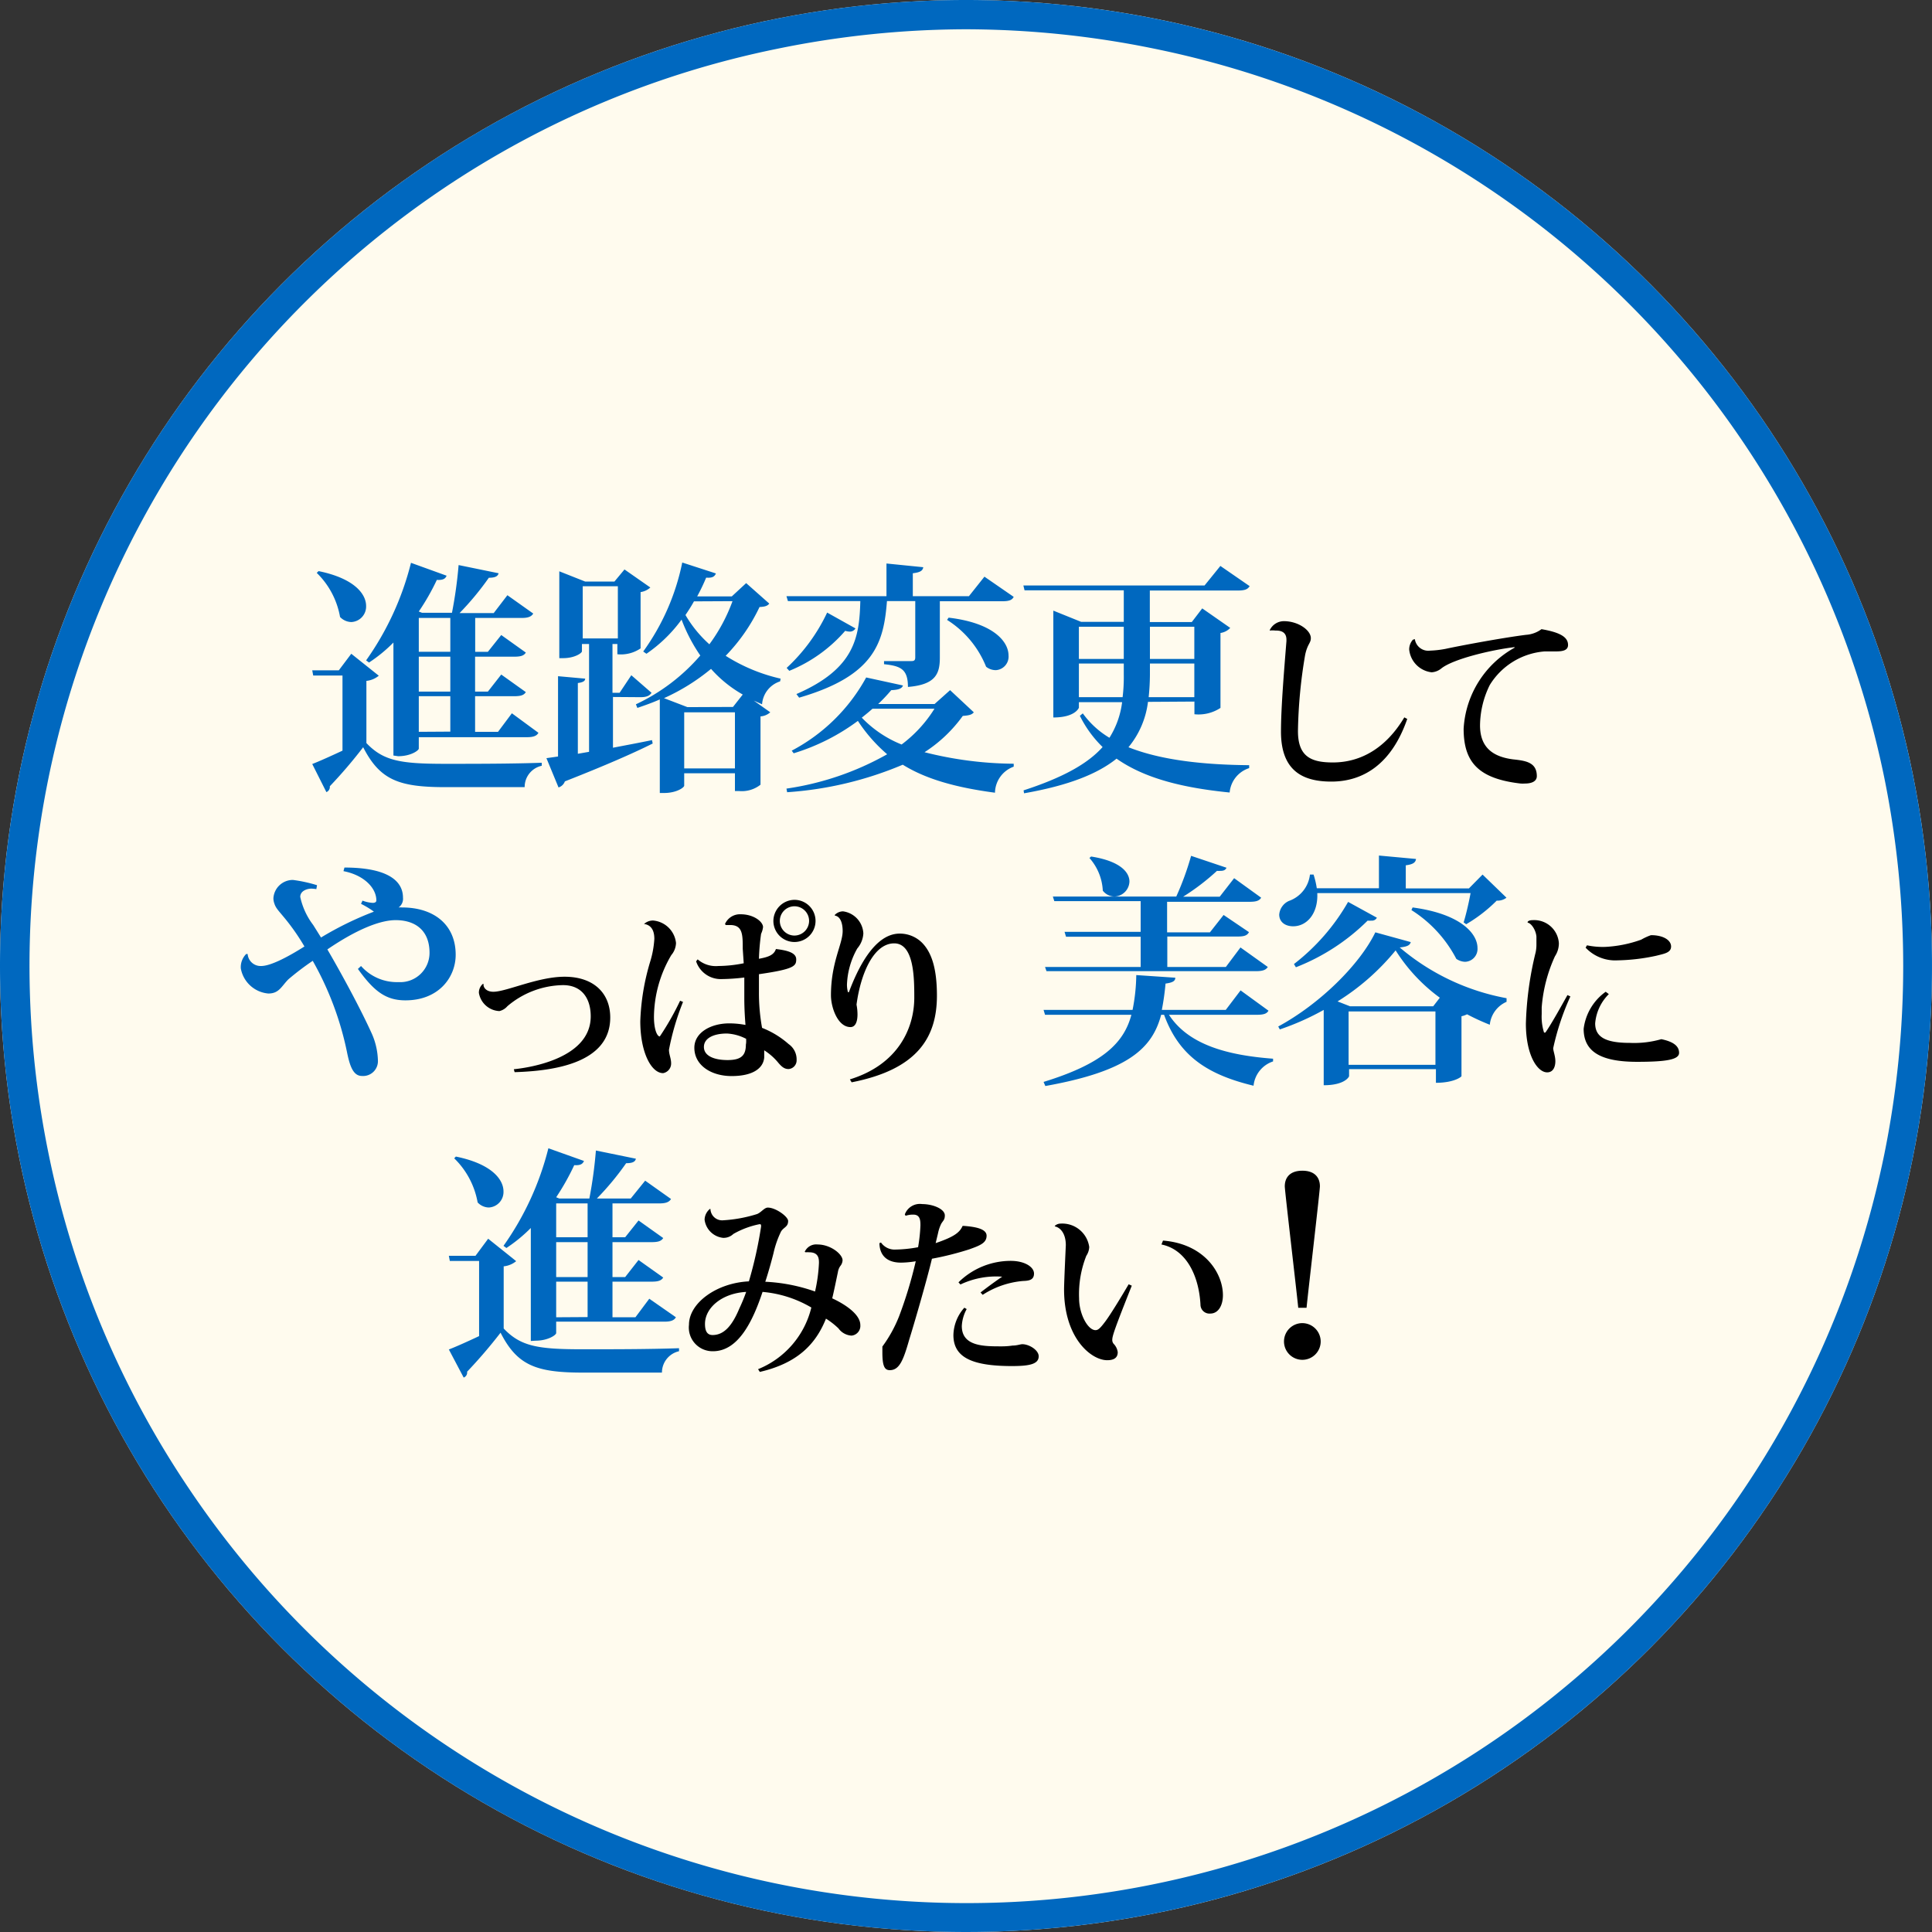
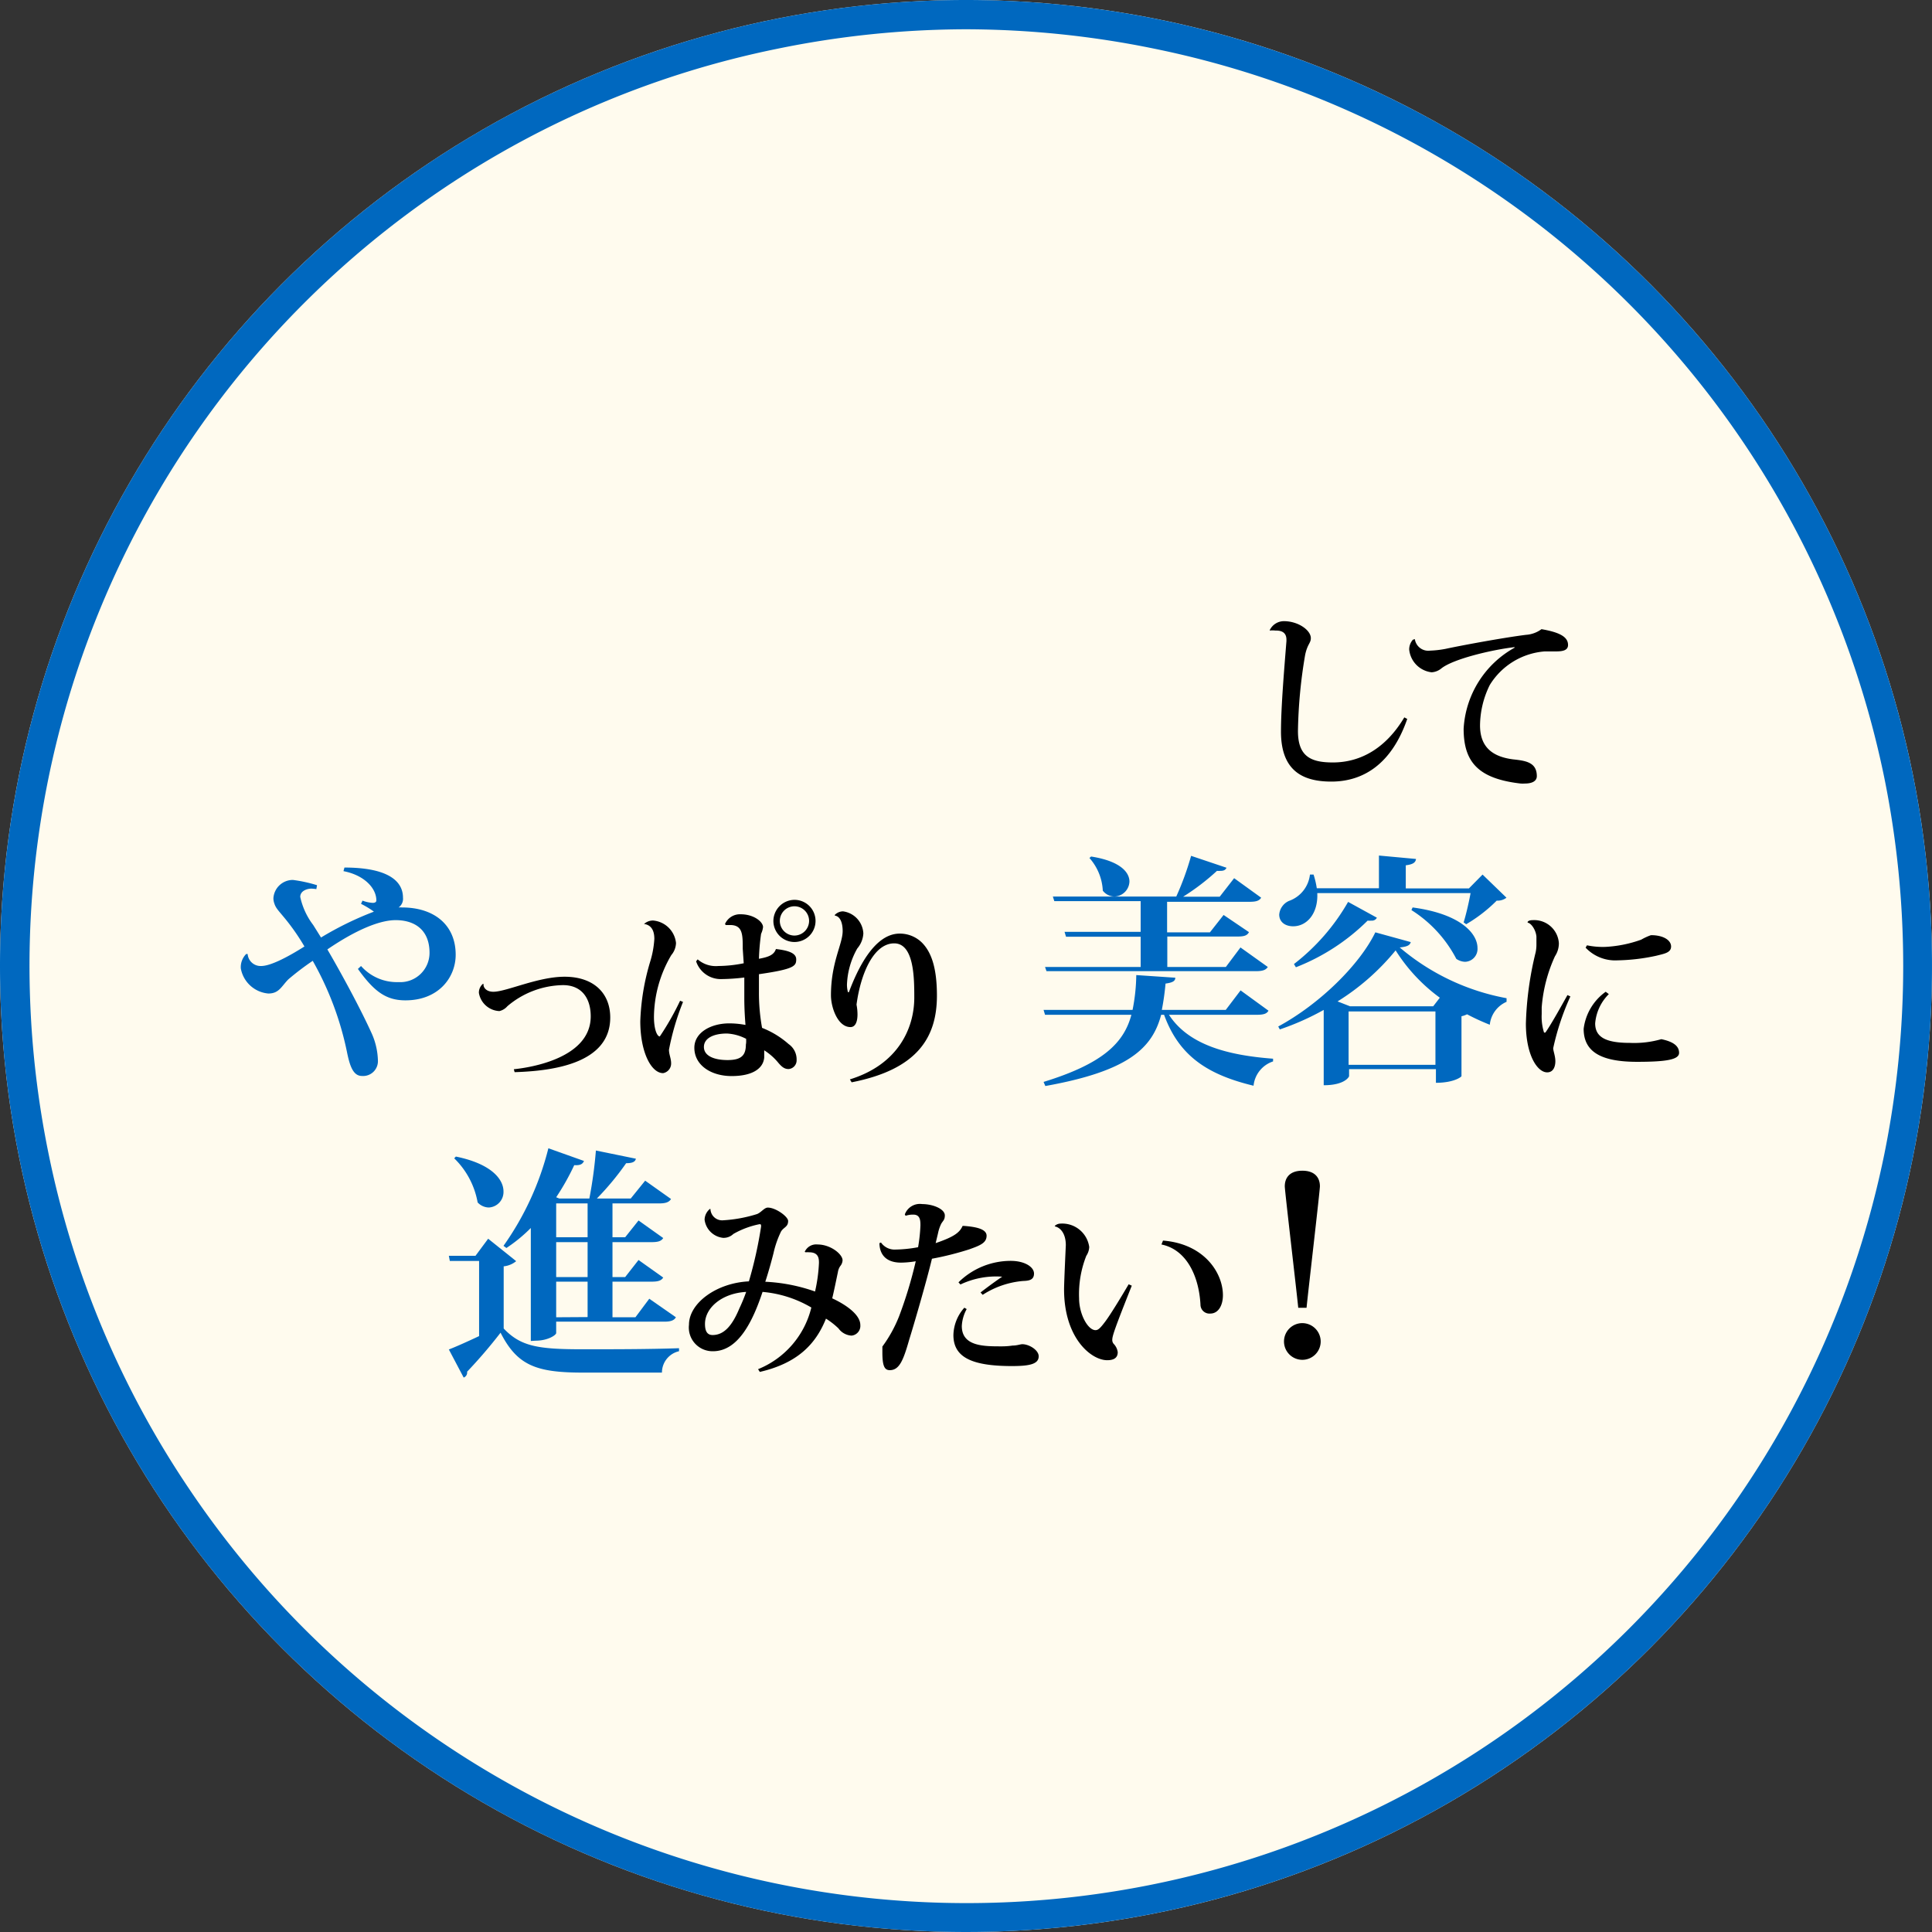
<svg xmlns="http://www.w3.org/2000/svg" width="198" height="198">
  <rect width="100%" height="100%" fill="#333333" stroke="none" />
  <defs>
    <style>.cls-2{fill:#0068bf}.cls-3{isolation:isolate}</style>
  </defs>
  <g id="レイヤー_2" data-name="レイヤー 2">
    <g id="レイヤー_1-2" data-name="レイヤー 1">
      <circle cx="99" cy="99" r="99" fill="#fffbee" />
      <path class="cls-2" d="M99 3a96.74 96.74 0 00-19.35 2 95.35 95.35 0 00-34.32 14.39A96 96 0 005 118.35a95.35 95.35 0 0014.44 34.32 96 96 0 00173.66-34.32 97 97 0 000-38.7A95.93 95.93 0 00118.35 5 96.74 96.74 0 0099 3m0-3A99 99 0 110 99 99 99 0 0199 0z" />
      <g class="cls-3">
        <g class="cls-3">
-           <path class="cls-2" d="M38.82 69.25a2.37 2.37 0 01-1.27.53v6.37c1.75 1.85 3.55 2.13 8.1 2.13 2.87 0 6.77 0 9.87-.11v.31a2.22 2.22 0 00-1.75 2.19h-8.1c-4.75 0-6.72-.7-8.45-4.09a48.74 48.74 0 01-3.42 4 .57.57 0 01-.35.6L32 78.3c.77-.3 1.92-.82 3.1-1.37v-7.7h-3l-.1-.53h2.72L36 67zm-6.17-10.72c3.67.75 4.87 2.35 4.87 3.57A1.59 1.59 0 0136 63.75a1.64 1.64 0 01-1.15-.52 8.33 8.33 0 00-2.39-4.52zm7.67 18.9V65.85a15.28 15.28 0 01-2.5 2.05l-.3-.22a29.74 29.74 0 004.6-10L45.77 59c-.12.3-.35.47-1 .43a23.56 23.56 0 01-1.85 3.24l.33.13h3.07a44.94 44.94 0 00.68-4.89l4.1.84c-.08.3-.33.46-1 .46a29.49 29.49 0 01-3 3.62h3.5L52 61l2.65 1.88c-.2.32-.52.45-1.2.45H48.7v3.47H50l1.37-1.72 2.52 1.8c-.2.32-.52.42-1.2.42h-4v3.58H50l1.37-1.75 2.52 1.8c-.2.32-.52.42-1.2.42h-4V75h2.35l1.42-1.9 2.72 2c-.17.32-.52.45-1.17.45H42.92v1.17c0 .18-.8.78-2.12.78zm5.83-14.1h-3.23v3.47h3.23zm0 7.55V67.3h-3.23v3.58zm0 4.1v-3.63h-3.23V75zm16.67-3.55v5.2c1.3-.25 2.65-.5 4-.78l.07.35c-2 1-4.85 2.25-9 3.88a1 1 0 01-.65.62l-1.24-3 1.19-.17V69.3l2.78.25c0 .25-.23.38-.75.45v7.25l1.15-.2V66h-.73v.75c0 .18-.75.7-1.92.7h-.4v-8.9l2.65 1.05h3L64 58.36l2.65 1.85a1.89 1.89 0 01-1 .47v5.77a3.58 3.58 0 01-2.38.6V66h-.5v5h.73l1.2-1.8 2.07 1.8c-.2.32-.52.45-1.15.45zm-3.1-6h3.6v-5.35h-3.6zm16.75-5.67l2.37 2.1c-.2.25-.45.32-1 .35a18.54 18.54 0 01-3.47 5A17.84 17.84 0 0080 69.55l-.05.28a2.67 2.67 0 00-1.85 2.35l-.85-.38 1.69 1.2a1.68 1.68 0 01-1 .42v7a3.09 3.09 0 01-2.19.65h-.43v-1.82h-5.2v1.27c0 .18-.77.75-2.07.75h-.43v-9.59c-.72.32-1.5.6-2.3.87l-.15-.37a19.8 19.8 0 006.6-5 17.08 17.08 0 01-1.92-3.68 14.76 14.76 0 01-3.6 3.5l-.33-.23a23.56 23.56 0 004-9.12l3.45 1.12c-.13.3-.33.48-1 .43a20.06 20.06 0 01-.92 1.92H75zm-1.35 12.69l1-1.27a12.7 12.7 0 01-3.25-2.63 21.12 21.12 0 01-4.82 3l2.4.92zm-5 6.3h5.2V73h-5.2zm1-17.12c-.27.5-.57.95-.87 1.4a12.36 12.36 0 002.45 3 17.5 17.5 0 002.37-4.42zm26.25 9.1L99.8 73c-.2.25-.48.32-1.13.37a14.49 14.49 0 01-3.92 3.72 38 38 0 009.14 1.18v.3a2.9 2.9 0 00-1.92 2.67c-4.15-.55-7.15-1.44-9.45-2.87a36.64 36.64 0 01-11.85 2.82l-.07-.37a29.58 29.58 0 0010.32-3.52 16.13 16.13 0 01-3-3.42 21.53 21.53 0 01-6.58 3.32l-.2-.27a18.51 18.51 0 007.63-7.5l3.77.82c-.1.3-.42.45-1.2.48A17.66 17.66 0 0190 72.15h5.78zm-15.75.4c6-2.6 6.45-5.83 6.55-9.53h-7.42l-.15-.5h10.25v-3.35l3.77.38c-.05.35-.3.53-1.07.62v2.35h5.75l1.59-2 3 2.07c-.17.33-.47.45-1.2.45h-6.37v5.78c0 1.67-.45 2.77-3.27 3 0-1.83-.75-2.15-2.45-2.33v-.32h2.82c.28 0 .38-.1.38-.38V61.6h-2.9c-.33 4.25-1.25 7.65-9 9.9zm-1-2.68a18.39 18.39 0 004.15-5.67l2.9 1.62a.65.65 0 01-.6.33 1.65 1.65 0 01-.45-.08 15.1 15.1 0 01-5.73 4.1zm8.8 4.18c-.35.32-.73.62-1.1.92a11.64 11.64 0 004.08 2.75 13.47 13.47 0 003.37-3.67zm7.8-9.33c4.64.55 6.14 2.48 6.14 3.88a1.39 1.39 0 01-1.3 1.5 1.59 1.59 0 01-1-.35 10.12 10.12 0 00-4-4.8zm20.43 8.63a9 9 0 01-2 4.65c3.37 1.34 7.75 1.8 12.37 1.84v.3a2.89 2.89 0 00-2 2.5c-4.72-.47-8.67-1.42-11.59-3.47-1.93 1.55-4.9 2.75-9.48 3.55l-.05-.3c4-1.3 6.57-2.72 8.1-4.44a11.72 11.72 0 01-2.33-3.2l.3-.25a9.12 9.12 0 002.73 2.5 8.91 8.91 0 001.3-3.65h-4.43v.57s-.35 1-2.62 1V62.58l2.85 1.15h4.37V60.5H105l-.12-.5h18.57l1.62-2 3 2.07c-.2.33-.5.45-1.23.45h-9v3.23h4.3l1.07-1.4 2.87 2a1.69 1.69 0 01-1 .52v7.68a4.09 4.09 0 01-2.67.65v-1.3zm-2.48-7.7h-4.6v3.3h4.6zm-4.6 7.22h4.48a17.13 17.13 0 00.12-2.32V68h-4.6zm7.28-2.4a23.17 23.17 0 01-.13 2.4h4.68V68h-4.55zm4.55-4.82h-4.55v3.3h4.55z" />
-         </g>
+           </g>
        <path d="M130.12 64.6a1.61 1.61 0 011.46-.94c1.46 0 2.76.92 2.76 1.74 0 .52-.34.58-.58 1.7a50.48 50.48 0 00-.74 7.82c0 2.62 1.34 3.22 3.58 3.22 2.88 0 5.46-1.5 7.32-4.62l.3.16c-1.62 4.68-4.56 6.42-7.78 6.42-2.9 0-5.16-1.08-5.16-5.12 0-2.54.34-6.5.56-9.28v-.14c0-.94-.8-.94-1.16-.94a2.2 2.2 0 00-.52 0zm14.88.9a1.39 1.39 0 001.56 1.18 10.32 10.32 0 001.58-.18c1.66-.36 6-1.16 8.26-1.44a3 3 0 001.58-.58c1.84.32 2.72.78 2.72 1.62 0 .56-.56.66-1.24.66h-1.16a7.26 7.26 0 00-5.62 3.44 9.5 9.5 0 00-1 4.14c0 2.2 1.24 3.2 3.36 3.48 1.28.14 2.46.28 2.46 1.72 0 .52-.5.76-1.22.76a3.39 3.39 0 01-.44 0c-4.34-.5-5.84-2.2-5.84-5.62a10.14 10.14 0 015.22-8.3v-.06c-2.38.28-6.3 1.22-7.5 2.18a1.74 1.74 0 01-1 .4 2.61 2.61 0 01-2.3-2.34 1.51 1.51 0 01.38-1z" />
        <g class="cls-3">
          <path class="cls-2" d="M35.3 88.91c4.17 0 6 1.22 6 3.09a1.09 1.09 0 01-.45 1 2.06 2.06 0 01.35 0c3.25 0 5.5 1.75 5.5 4.85 0 2.3-1.73 4.67-5.15 4.67-2 0-3.22-.92-4.87-3.22L37 99a4.9 4.9 0 003.83 1.65 3 3 0 003.19-3c0-2.37-1.54-3.35-3.47-3.35-1.65 0-4.07 1-7 3 1.53 2.62 3.4 6.1 4.48 8.47a7.25 7.25 0 01.7 2.9 1.52 1.52 0 01-1.63 1.6c-.9 0-1.25-1-1.55-2.5a32 32 0 00-3.5-9.3 27.67 27.67 0 00-2.5 1.9c-.72.73-.95 1.45-2.05 1.45a3.14 3.14 0 01-2.82-2.57 1.91 1.91 0 01.55-1.48h.15A1.33 1.33 0 0026.77 99c1 0 2.85-1 4.43-2a22.27 22.27 0 00-1.43-2.15c-1-1.33-1.47-1.65-1.65-2.25a1.56 1.56 0 01-.1-.55 2 2 0 012-1.87 14.71 14.71 0 012.47.54l-.07.4a4.45 4.45 0 00-.5-.05c-.45 0-1.15.23-1.15.85a7.29 7.29 0 001.33 2.88l.8 1.28a33.55 33.55 0 015.42-2.65 9.12 9.12 0 00-1.32-.8l.15-.33a3.57 3.57 0 001.05.23c.22 0 .37-.08.37-.25 0-1.28-1.27-2.6-3.37-3z" />
        </g>
        <path d="M52.66 109.58c1-.1 7.88-.9 7.88-5.42 0-1.8-.88-3.2-2.84-3.2a9 9 0 00-5.7 2.16 1.54 1.54 0 01-.82.5 2.23 2.23 0 01-2.1-1.86 1.17 1.17 0 01.4-.92h.08c-.06.32.24.8 1 .8 1.34 0 4.56-1.54 7.3-1.54 3 0 4.68 1.7 4.68 4.18 0 4.74-5.94 5.48-9.8 5.6zM66 94.7a1.35 1.35 0 01.94-.36 2.58 2.58 0 012.34 2.3 2 2 0 01-.48 1.24 12.66 12.66 0 00-1.78 6.34c0 1.26.32 2 .6 2a28 28 0 002.08-3.66l.3.12a26.34 26.34 0 00-1.44 4.9c0 .5.22.88.22 1.4a1 1 0 01-.82 1c-1.2 0-2.34-2.1-2.34-5.32a23.75 23.75 0 011-6.06 9.87 9.87 0 00.44-2.38c0-.72-.22-1.38-1-1.52zm10.12 2.54c0-1.46 0-2.44-1.3-2.44h-.44l-.08-.1a1.67 1.67 0 011.62-1c1.3 0 2.26.74 2.28 1.3a2.16 2.16 0 01-.2.7 22.89 22.89 0 00-.22 2.56c1-.18 1.54-.4 1.74-1 1.18.14 2.08.38 2.08 1.06s-.2 1-3.82 1.52v1.82a20.1 20.1 0 00.32 3.68 9.14 9.14 0 012.72 1.66 1.91 1.91 0 01.82 1.64.89.89 0 01-.82.92c-.4 0-.68-.18-1.12-.72a6.08 6.08 0 00-1.38-1.2v.74c-.1 1.14-1.22 1.9-3.34 1.9s-3.82-1.12-3.82-2.9c0-1.58 1.72-2.5 3.58-2.5a9 9 0 011.66.16c-.06-.78-.12-1.68-.12-2.76v-2.1a20.87 20.87 0 01-2.3.16 2.66 2.66 0 01-2.64-1.82l.16-.2a2.84 2.84 0 002.12.68 13.4 13.4 0 002.6-.28zm.3 9.2a4.77 4.77 0 00-1.92-.52c-1.34 0-2.36.46-2.36 1.38s1.06 1.34 2.42 1.34 1.88-.44 1.88-1.58c.04-.2.04-.4.02-.62zm5-14.22a2.16 2.16 0 11-2.16 2.16 2.18 2.18 0 012.16-2.16zm1.5 2.16a1.5 1.5 0 10-1.5 1.5 1.51 1.51 0 001.5-1.5zm2.62-.6a1.19 1.19 0 01.86-.38 2.4 2.4 0 012.08 2.26 2.59 2.59 0 01-.62 1.54 8.1 8.1 0 00-1.06 3.7 3 3 0 00.1.78h.1c.86-2.3 2.58-6 5.2-6a3.22 3.22 0 012.3.94c.92.94 1.52 2.5 1.52 5.42 0 4.28-2 7.56-8.74 8.88l-.18-.3c4.94-1.52 6.6-5.24 6.6-8.38 0-1.92 0-5.56-2.06-5.56s-3.42 3-3.86 6.28a5.43 5.43 0 01.1 1c0 .72-.2 1.3-.72 1.3-1.3 0-2-2-2-3.26 0-3.38 1.2-5.24 1.2-6.58 0-.86-.26-1.5-.78-1.58z" />
        <g class="cls-3">
          <path class="cls-2" d="M130 103.58c-.17.3-.47.42-1.2.42h-9c2 3.08 6 4.15 10.67 4.5v.28a2.93 2.93 0 00-2 2.49c-4.65-1.12-7.62-3-9.17-7.27h-.3c-.9 3.4-3.32 5.77-11.87 7.3l-.18-.42c6.1-1.88 8.23-4 9-6.88h-8.85l-.15-.5h9.12a19.25 19.25 0 00.38-3.57l4 .27c0 .33-.25.5-1 .6a26.6 26.6 0 01-.38 2.7h6.55l1.52-2zm-22.9-4.48h9.8V96h-7.65l-.15-.5h7.8v-3.15h-8.85l-.15-.47h12.65a29.27 29.27 0 001.52-4.17l3.63 1.22c-.11.23-.28.32-.63.32a2.24 2.24 0 01-.35 0 23.44 23.44 0 01-3.47 2.65H125l1.48-1.9 2.77 2c-.2.32-.52.42-1.2.42h-8.44v3.13H124l1.4-1.78 2.6 1.76c-.18.35-.5.45-1.18.45h-7.19v3.12h6l1.5-2 2.8 2c-.2.3-.5.43-1.23.43h-21.45zm4.72-11.32c3 .47 3.93 1.62 3.93 2.57a1.59 1.59 0 01-1.55 1.53 1.54 1.54 0 01-1.18-.6 5.44 5.44 0 00-1.37-3.35zM131 105.2c4.28-2.32 8.35-6.35 9.95-9.65l3.63 1c-.08.32-.35.47-1.13.55a23.4 23.4 0 0010.95 5.2v.37a2.88 2.88 0 00-1.72 2.35 23.44 23.44 0 01-2.33-1.07 2.48 2.48 0 01-.57.2v6.14c0 .06-.75.68-2.62.68v-1.4h-8.9v.72c0 .06-.43.93-2.6.93v-7.72a26.81 26.81 0 01-4.5 2zm19-10.67c.23-.73.53-2 .71-3H135c.1 2.1-1.07 3.4-2.47 3.4-.83 0-1.43-.45-1.43-1.2a1.68 1.68 0 011-1.4 3.25 3.25 0 002.15-2.7h.37a8.72 8.72 0 01.33 1.4h6.37v-3.35l3.8.35c-.05.35-.27.55-1.05.65v2.37h6.47l1.4-1.42 2.45 2.37a1.48 1.48 0 01-1 .3 15.33 15.33 0 01-3.13 2.42zm-8.89-.48a.56.56 0 01-.55.3 2.28 2.28 0 01-.4 0 21.53 21.53 0 01-7.35 4.78l-.2-.33a21.54 21.54 0 005.55-6.37zm5.77 9.08l.68-.88a17.63 17.63 0 01-4.53-4.85 24.08 24.08 0 01-5.95 5.23l1.28.5zm-8.67 6h8.9v-5.47h-8.9zM144.77 93c5 .67 6.65 2.72 6.65 4.15a1.32 1.32 0 01-1.28 1.42 1.71 1.71 0 01-.89-.3 13 13 0 00-4.6-5z" />
        </g>
        <path d="M160.94 102.12a26 26 0 00-1.76 5.3c0 .3.22.8.22 1.34s-.2 1.14-.84 1.14c-1 0-2.18-1.76-2.18-5a34.19 34.19 0 011-7.3 3.8 3.8 0 00.08-.82v-.8c-.06-.68-.54-1.38-.9-1.42v-.08c.08-.14.32-.18.54-.18a2.53 2.53 0 012.66 2.36 2.42 2.42 0 01-.4 1.34 15.36 15.36 0 00-1.36 5.24v.7a5.33 5.33 0 00.24 1.88h.14c.58-.82 1.6-2.66 2.26-3.84zm3.94-.24a4.77 4.77 0 00-1.4 3c0 1.42 1.1 2 3.56 2a10.08 10.08 0 003.22-.38c1.26.26 1.82.72 1.82 1.4s-1.24.92-4.3.92c-3.66 0-5.48-1-5.48-3.38a5.49 5.49 0 012.26-3.8zm-2.24-5a7.87 7.87 0 001.92.16 12.68 12.68 0 003.64-.74 5.8 5.8 0 011-.46c1.28 0 2.06.52 2.06 1.16s-.7.74-1.48.94a20.06 20.06 0 01-4 .48 4.17 4.17 0 01-3.28-1.3z" />
        <g class="cls-3">
          <path class="cls-2" d="M52.9 129.25a2.41 2.41 0 01-1.28.53v6.37c1.75 1.85 3.55 2.13 8.1 2.13 2.88 0 6.77 0 9.87-.11v.31a2.24 2.24 0 00-1.75 2.19h-8.09c-4.75 0-6.73-.7-8.45-4.09a50.78 50.78 0 01-3.43 4 .55.55 0 01-.35.6L46 138.3c.78-.3 1.93-.82 3.1-1.37v-7.7h-3l-.1-.53h2.73l1.3-1.75zm-6.18-10.72c3.68.75 4.88 2.35 4.88 3.57a1.59 1.59 0 01-1.5 1.65 1.61 1.61 0 01-1.15-.52 8.34 8.34 0 00-2.4-4.52zm7.68 18.9v-11.58a15.71 15.71 0 01-2.5 2.05l-.3-.22a29.74 29.74 0 004.6-10l3.65 1.3c-.13.3-.35.47-1 .43A24.64 24.64 0 0157 122.7l.32.13h3.08a44.84 44.84 0 00.67-4.92l4.1.84c-.07.3-.32.46-1 .46a28.48 28.48 0 01-3 3.62h3.47l1.48-1.83 2.65 1.88c-.2.32-.53.45-1.2.45h-4.8v3.47h1.3l1.37-1.72 2.53 1.8c-.2.32-.53.42-1.2.42h-4v3.58h1.3l1.37-1.75 2.53 1.8c-.2.32-.53.42-1.2.42h-4V135h2.35l1.42-1.9 2.73 1.9c-.18.32-.53.45-1.18.45H57v1.17c0 .18-.8.78-2.13.78zm5.82-14.1H57v3.47h3.22zm0 7.55v-3.58H57v3.58zm0 4.1v-3.63H57V135z" />
        </g>
        <path d="M82.47 128.3a1.28 1.28 0 011.32-.76c1.34 0 2.56 1 2.56 1.62a1 1 0 01-.24.6 1.49 1.49 0 00-.24.62c-.16.76-.4 1.94-.58 2.68 1.22.56 2.88 1.6 2.88 2.74a1 1 0 01-.9 1.08 1.78 1.78 0 01-1.34-.74 7.79 7.79 0 00-1.28-1c-1.08 2.7-3 4.58-6.78 5.46l-.18-.28a9.14 9.14 0 005.46-6.32 11.86 11.86 0 00-5-1.6c-1 3-2.48 6.08-5.08 6.08a2.43 2.43 0 01-2.46-2.72c0-2.2 2.8-4.28 6.14-4.44A42.36 42.36 0 0078 125.7c0-.18 0-.24-.16-.24a8.88 8.88 0 00-2.68 1 1.44 1.44 0 01-1.06.4 2.14 2.14 0 01-1.89-1.86 1.47 1.47 0 01.54-1.1h.06a1.2 1.2 0 001.32 1.16 14.29 14.29 0 003.46-.64c.44-.18.74-.66 1.1-.66.82 0 2.1.94 2.08 1.38 0 .6-.44.62-.72 1.06a10 10 0 00-.78 2.24c-.2.78-.48 1.82-.84 2.92a17.76 17.76 0 015.1 1 16.33 16.33 0 00.4-2.92c0-.4 0-1.1-1-1.1a2.2 2.2 0 00-.36 0zm-6 4.1c-2.5.14-4.22 1.64-4.22 3.28 0 .7.2 1.14.78 1.14 1.16 0 2-.94 2.74-2.72a17.15 17.15 0 00.7-1.7zm13.82-5.06a1.69 1.69 0 001.48.72 13.56 13.56 0 002.32-.24 16.92 16.92 0 00.24-2.22c0-.46 0-1.12-.72-1.12a2.29 2.29 0 00-.8.12l-.08-.14a1.64 1.64 0 011.78-1.06c1.1 0 2.32.5 2.32 1.16 0 .44-.16.52-.36.84a4 4 0 00-.34 1l-.24 1c1.88-.64 2.46-1.08 2.76-1.76h.18c1 .08 2.28.26 2.28 1s-.66 1-1.78 1.4a30.79 30.79 0 01-3.82.96c-.58 2.42-1.9 6.92-2.32 8.26-.6 2.1-1 3.16-2 3.16-.54 0-.76-.42-.76-1.84V138a13.72 13.72 0 001.72-3.12 43.68 43.68 0 001.7-5.62 9.87 9.87 0 01-1.5.14c-2 0-2.22-1.38-2.22-2zm8.78 6.82a4 4 0 00-.5 1.74c0 2.08 2.26 2.08 4 2.08a7.55 7.55 0 001.2-.08c.46 0 .8-.14 1-.14.7 0 1.68.6 1.68 1.24 0 .82-1 1-2.74 1-4.16 0-6-.92-6-3.18a4.33 4.33 0 011.12-2.8zm1.42-1.7c.72-.56 1.54-1.16 2.22-1.62a8.53 8.53 0 00-4.28.8l-.2-.22a7.62 7.62 0 015.36-2.2c1.42 0 2.38.62 2.38 1.3s-.56.74-1.12.76a9 9 0 00-4.14 1.42zm7.6-6.82a.9.9 0 01.62-.24 2.79 2.79 0 012.92 2.4 1.77 1.77 0 01-.3.9 10.68 10.68 0 00-.74 4.36c0 1.62.9 3.26 1.68 3.26.26 0 .46-.16 1-.88s1.6-2.46 2.4-3.82l.32.14c-1.72 4.34-2 5.14-2 5.56a.61.61 0 00.14.4 1.5 1.5 0 01.42.86c0 .62-.46.82-1.08.82-1.64 0-4.42-2.26-4.42-7.26 0-.72.18-4.52.18-4.52 0-1.28-.62-1.82-1.08-1.92zm11.1 1.5c4.26.34 6.14 3.34 6.14 5.6 0 1-.44 1.88-1.3 1.88a.92.92 0 01-1-.92c-.16-2.94-1.44-5.64-4-6.16zm16.16 10.36a1.88 1.88 0 11-1.88-1.9 1.89 1.89 0 011.88 1.9zm-2.3-3.47c-.2-2-1.38-12-1.38-12.45 0-.9.53-1.6 1.8-1.6s1.8.7 1.8 1.6c0 .45-1.17 10.47-1.37 12.45z" />
      </g>
    </g>
  </g>
</svg>